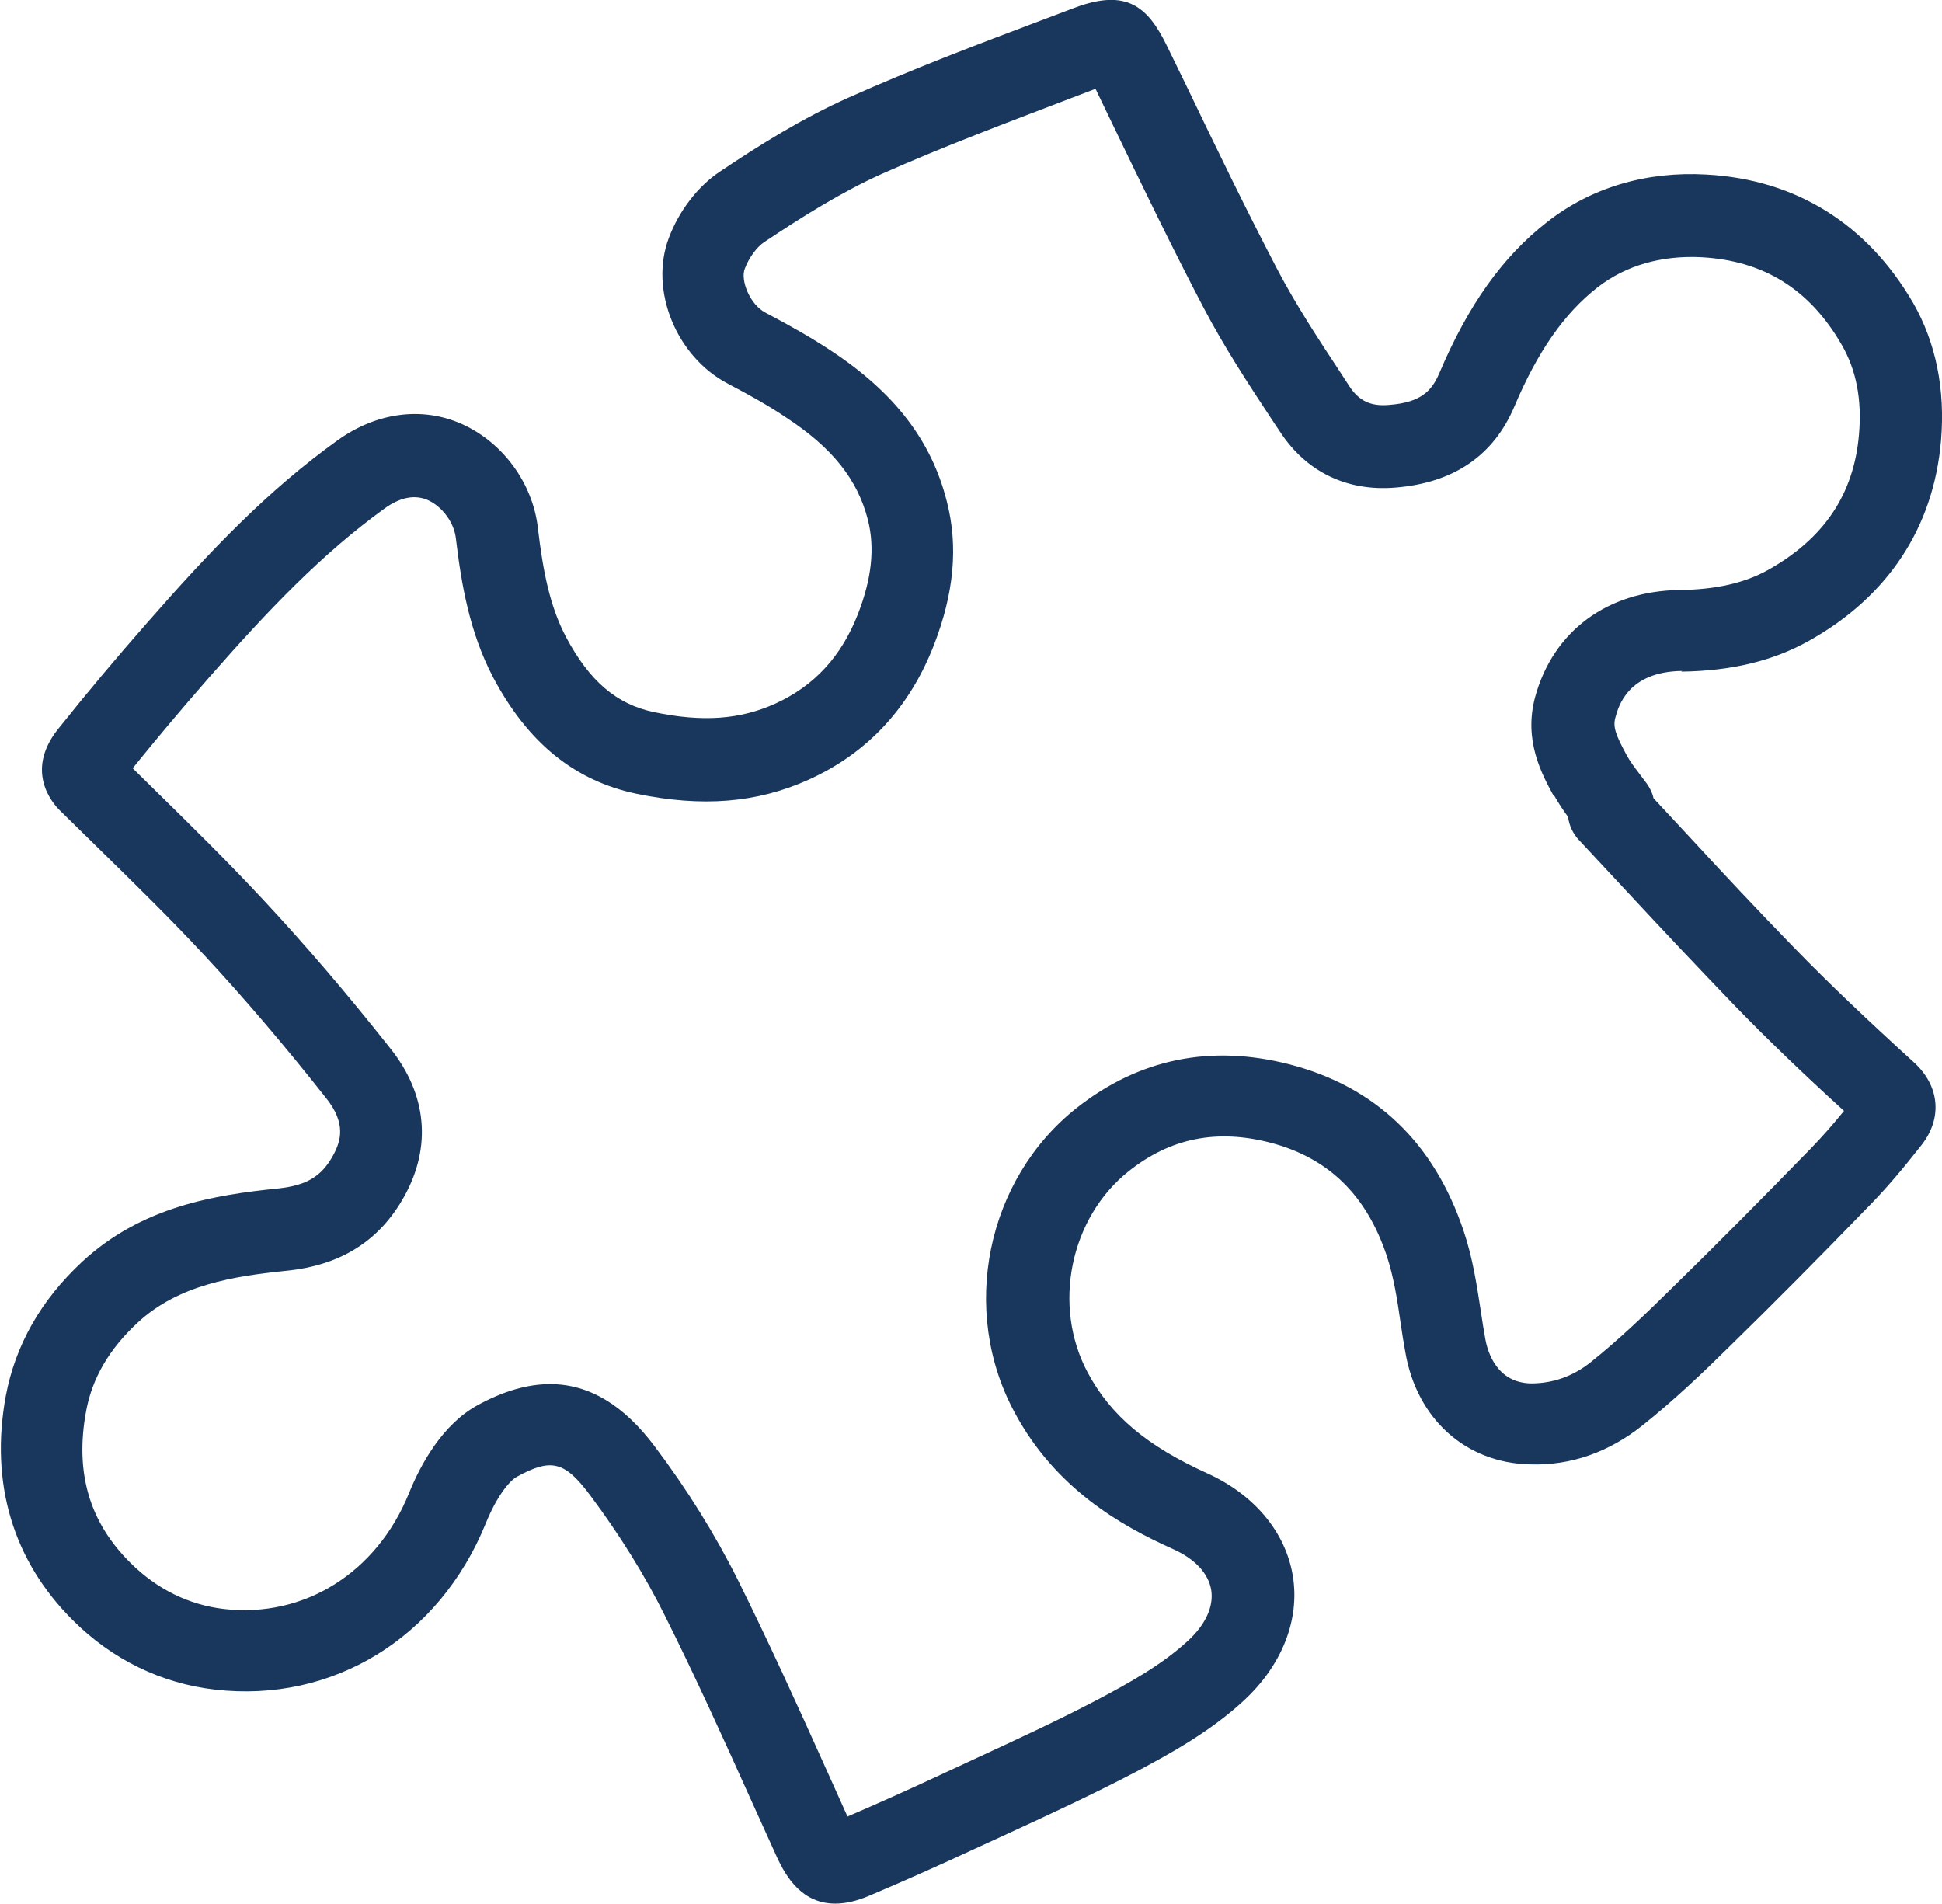
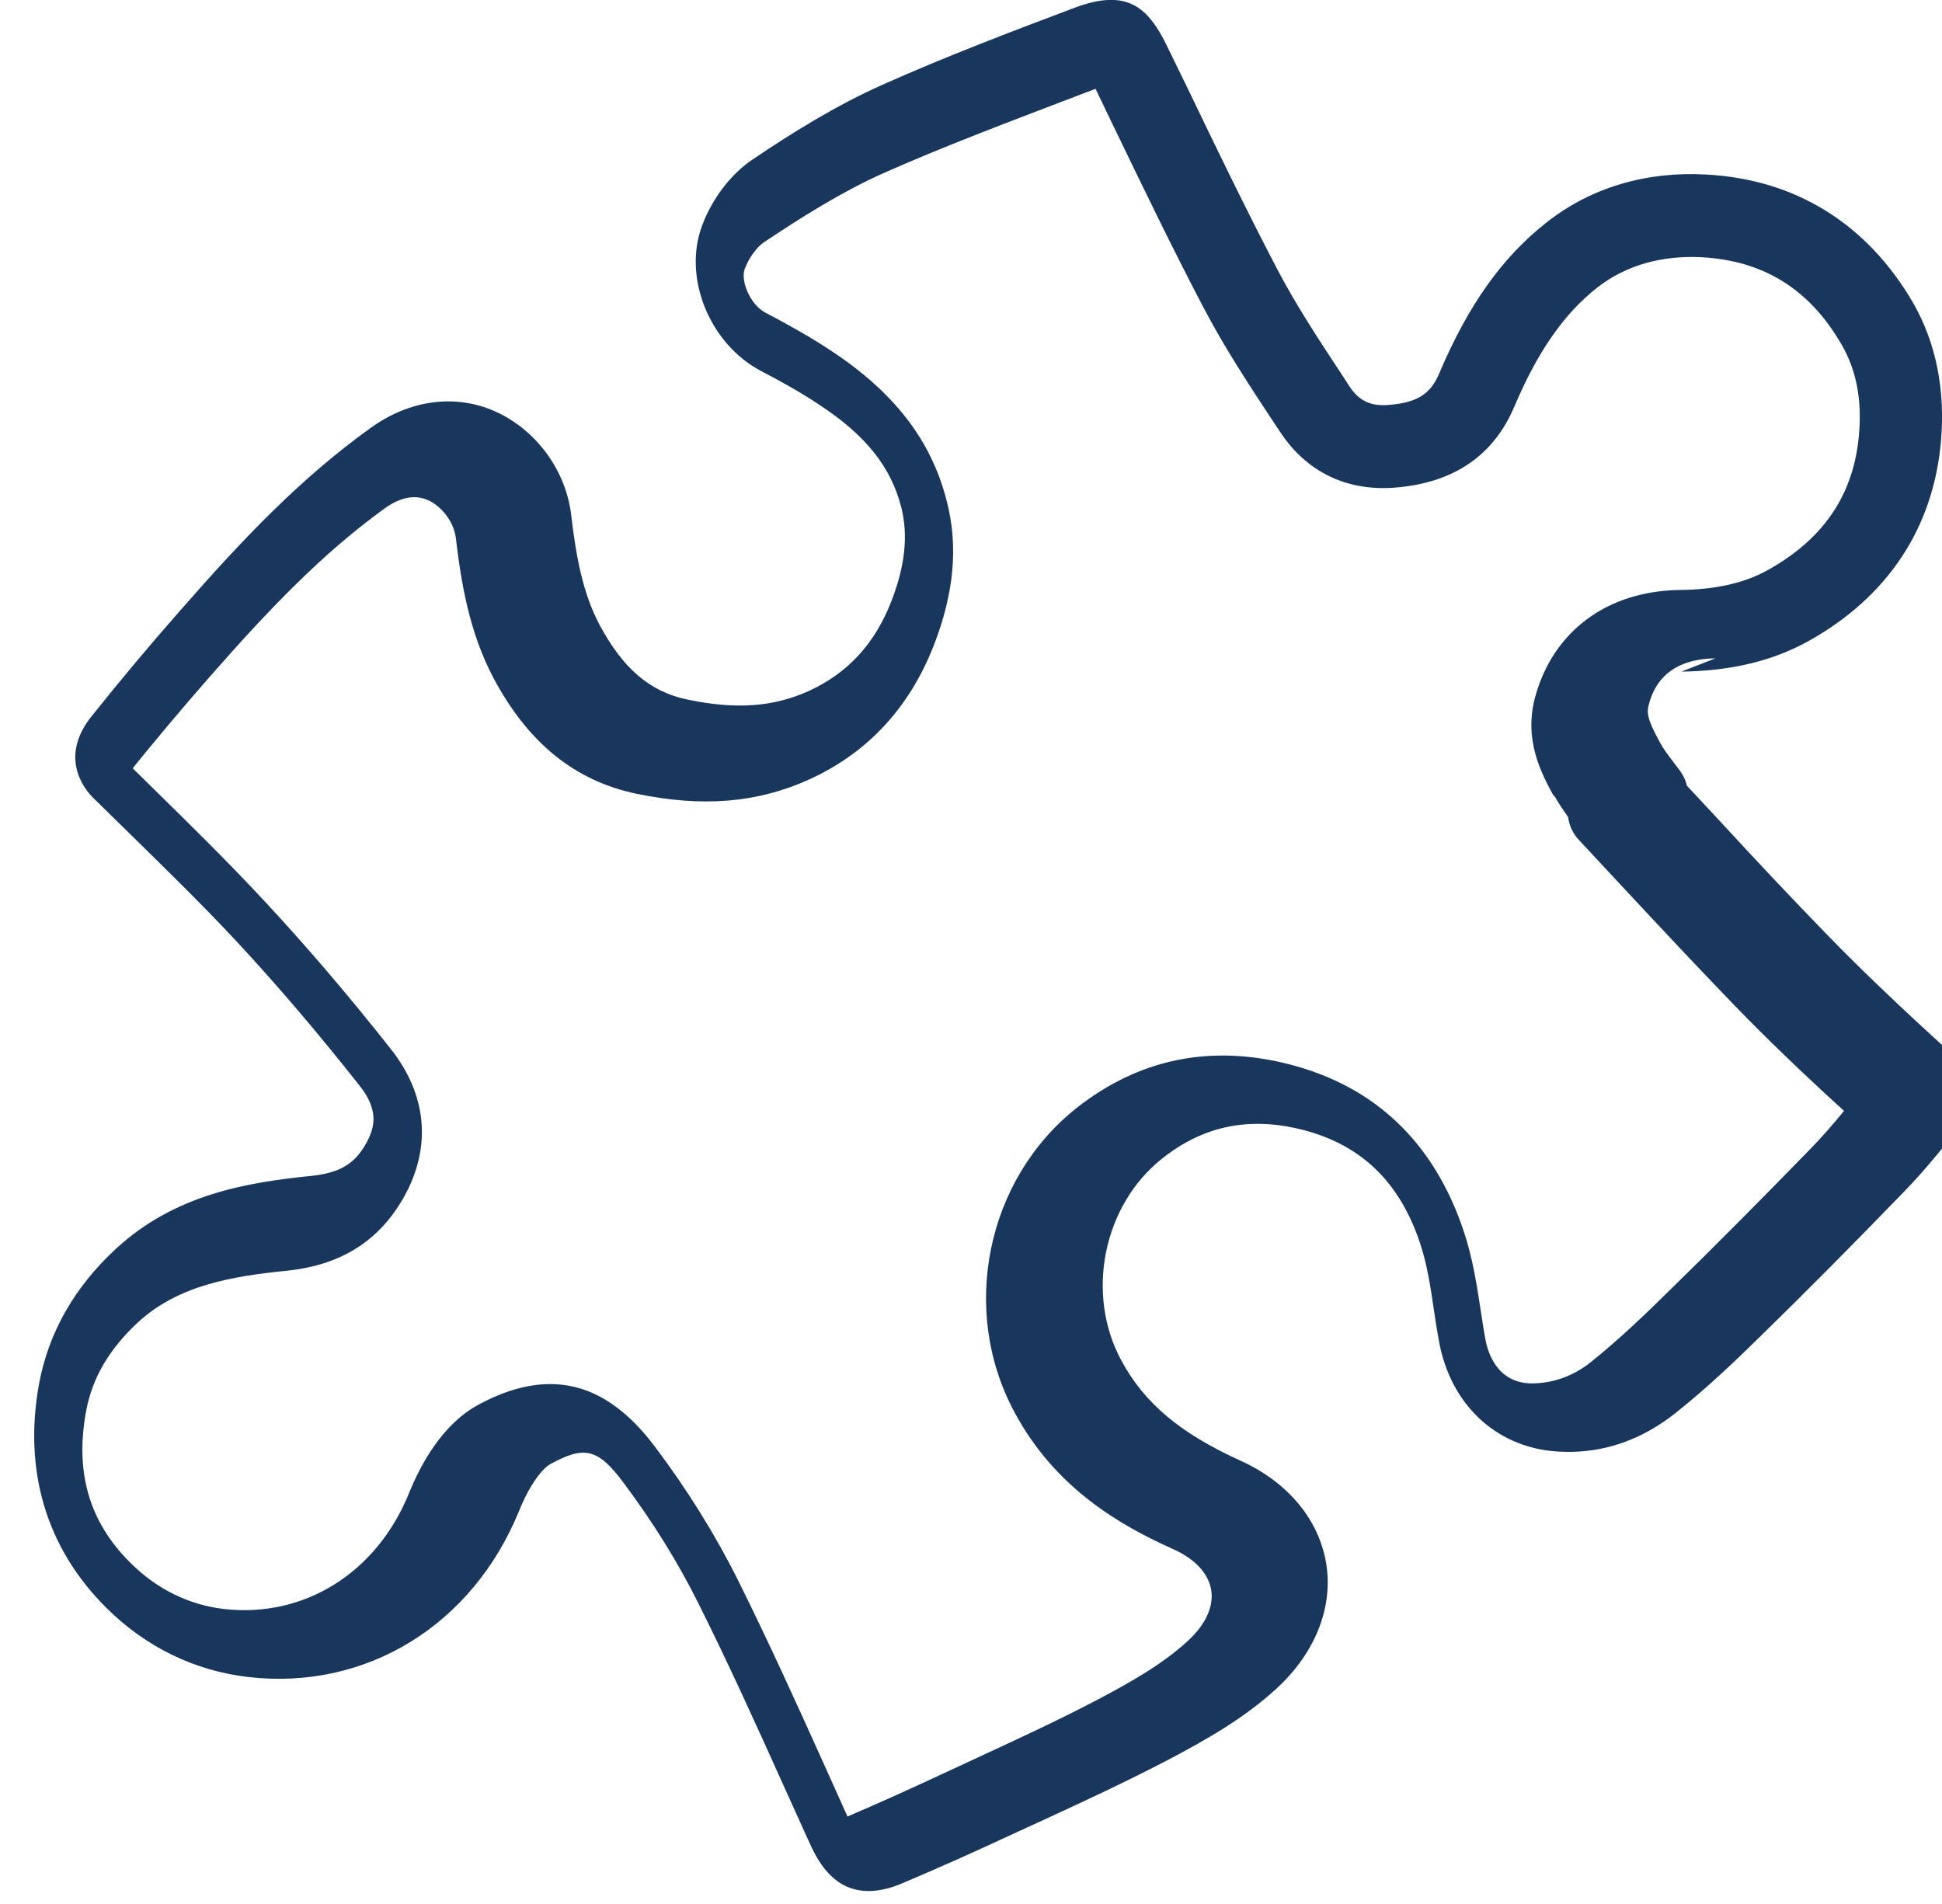
<svg xmlns="http://www.w3.org/2000/svg" id="Layer_1" viewBox="0 0 57.08 55.95">
  <defs>
    <style>.cls-1{fill:#19375d;}</style>
  </defs>
-   <path class="cls-1" d="m49.42,19.74c1.48-.02,2.7-.32,3.74-.9,2.33-1.3,3.67-3.33,3.89-5.88.13-1.52-.15-2.89-.82-4.06-1.35-2.32-3.45-3.63-6.08-3.77-1.76-.1-3.38.38-4.67,1.39-1.31,1.02-2.32,2.43-3.18,4.46-.22.51-.54.85-1.47.92-.54.05-.89-.12-1.17-.55l-.26-.4c-.68-1.03-1.32-2.01-1.86-3.04-.92-1.76-1.8-3.58-2.65-5.35l-.59-1.21c-.56-1.15-1.18-1.7-2.72-1.12l-.98.37c-1.86.7-3.78,1.43-5.64,2.26-1.37.61-2.65,1.41-3.81,2.19-.63.42-1.19,1.14-1.49,1.94-.58,1.53.21,3.49,1.74,4.29.69.36,1.23.67,1.69.98,1.38.9,2.12,1.84,2.42,3.02.21.83.11,1.73-.29,2.76-.49,1.26-1.29,2.12-2.43,2.64-1.04.47-2.14.55-3.57.25-1.1-.23-1.89-.91-2.58-2.2-.48-.91-.68-1.94-.83-3.21-.15-1.32-1.03-2.52-2.24-3.06-1.17-.52-2.51-.34-3.66.49-2.03,1.46-3.7,3.2-5.59,5.36-.94,1.07-1.76,2.05-2.55,3.04-1.06,1.25-.27,2.22,0,2.48l1.06,1.04c1.06,1.04,2.17,2.12,3.19,3.22,1.16,1.25,2.33,2.62,3.57,4.19.59.74.43,1.26.2,1.68-.34.62-.78.88-1.61.97-1.87.19-4.01.53-5.76,2.15-1.22,1.13-1.97,2.46-2.25,3.95-.47,2.56.21,4.84,1.97,6.59,1.16,1.16,2.61,1.86,4.18,2.04,3.46.4,6.59-1.52,7.96-4.89.31-.77.69-1.25.92-1.37,1-.55,1.4-.45,2.14.54.86,1.15,1.61,2.35,2.21,3.56.88,1.76,1.71,3.59,2.51,5.37l.77,1.7c.29.64.77,1.38,1.72,1.38.29,0,.63-.07,1.02-.24,1.04-.44,2.07-.9,3.1-1.38l.98-.45c1.24-.57,2.51-1.16,3.75-1.81,1.02-.54,2.19-1.19,3.15-2.08,1.13-1.04,1.66-2.38,1.45-3.67-.21-1.28-1.12-2.38-2.5-3.01-1.79-.81-2.85-1.7-3.53-2.97-1.05-1.96-.52-4.55,1.21-5.92,1.22-.97,2.58-1.24,4.14-.84,1.71.44,2.84,1.53,3.44,3.33.2.6.31,1.28.41,1.99.04.29.09.58.14.86.34,1.95,1.78,3.24,3.66,3.28,1.22.04,2.33-.37,3.3-1.14.93-.74,1.79-1.56,2.58-2.34,1.27-1.24,2.62-2.6,4.12-4.15.49-.5.97-1.07,1.52-1.77.61-.79.52-1.74-.25-2.43-1.33-1.21-2.48-2.3-3.5-3.35-1.08-1.11-2.14-2.24-3.19-3.38l-.95-1.02c-.03-.15-.1-.29-.19-.42-.08-.11-.16-.21-.24-.32-.13-.17-.25-.33-.35-.51-.32-.59-.42-.84-.34-1.12.09-.33.37-1.35,1.96-1.37Zm-3.74,3.64c.13.23.27.44.41.63.03.25.14.49.32.68l1.35,1.45c1.07,1.15,2.14,2.29,3.23,3.42.95.98,2,1.99,3.21,3.09-.34.42-.66.78-.98,1.11-1.49,1.53-2.82,2.87-4.08,4.1-.75.74-1.55,1.51-2.39,2.18-.53.42-1.12.62-1.75.62-1-.02-1.27-.91-1.34-1.29-.05-.27-.09-.53-.13-.8-.12-.78-.24-1.59-.51-2.39-.87-2.6-2.6-4.25-5.13-4.9-2.31-.59-4.41-.16-6.24,1.28-2.66,2.1-3.45,5.95-1.83,8.95,1.2,2.24,3.12,3.33,4.66,4.02.65.29,1.04.72,1.12,1.2.08.49-.17,1.03-.7,1.51-.75.69-1.72,1.23-2.65,1.72-1.18.62-2.42,1.19-3.63,1.75l-.99.46c-.9.42-1.81.83-2.72,1.22l-.67-1.49c-.81-1.8-1.65-3.65-2.55-5.46-.67-1.34-1.49-2.66-2.44-3.92-.92-1.23-1.94-1.84-3.08-1.84-.67,0-1.39.21-2.15.63-1.01.56-1.65,1.71-2,2.58-.95,2.34-3.08,3.67-5.44,3.4-1.03-.12-1.98-.59-2.75-1.36-1.21-1.2-1.63-2.66-1.3-4.45.18-.98.68-1.83,1.52-2.61,1.2-1.11,2.81-1.36,4.36-1.52,1.61-.16,2.75-.88,3.48-2.2.8-1.45.66-2.99-.42-4.34-1.28-1.62-2.49-3.03-3.7-4.33-1.06-1.14-2.18-2.24-3.26-3.3l-.61-.6c.67-.83,1.4-1.7,2.23-2.65,1.78-2.03,3.34-3.66,5.18-4.99.46-.33.89-.41,1.27-.24.42.19.77.66.82,1.13.16,1.34.4,2.75,1.09,4.07,1.02,1.93,2.4,3.05,4.22,3.43,1.93.4,3.54.27,5.05-.41,1.73-.78,2.97-2.11,3.69-3.96.59-1.52.72-2.9.38-4.22-.45-1.79-1.54-3.21-3.43-4.45-.53-.35-1.14-.7-1.9-1.1-.46-.24-.74-.95-.61-1.29.12-.32.36-.65.58-.79,1.08-.72,2.25-1.46,3.45-2,1.8-.8,3.69-1.51,5.52-2.21l.76-.29.5,1.04c.86,1.78,1.75,3.63,2.69,5.42.6,1.14,1.3,2.21,1.98,3.24l.26.39c.77,1.17,1.96,1.75,3.39,1.63,1.71-.14,2.88-.94,3.49-2.38.69-1.63,1.47-2.74,2.44-3.5.83-.65,1.89-.95,3.06-.89,1.83.1,3.18.94,4.12,2.57.43.74.6,1.61.51,2.64-.15,1.76-1.03,3.06-2.67,3.98-.68.38-1.53.58-2.6.59-2.13.03-3.72,1.21-4.25,3.15-.34,1.27.19,2.25.55,2.91Z" />
+   <path class="cls-1" d="m49.42,19.74c1.48-.02,2.7-.32,3.74-.9,2.33-1.3,3.67-3.33,3.89-5.88.13-1.52-.15-2.89-.82-4.06-1.35-2.32-3.45-3.63-6.08-3.77-1.76-.1-3.38.38-4.67,1.39-1.31,1.02-2.32,2.43-3.18,4.46-.22.51-.54.85-1.47.92-.54.05-.89-.12-1.17-.55l-.26-.4c-.68-1.03-1.32-2.01-1.86-3.04-.92-1.76-1.8-3.58-2.65-5.35l-.59-1.21c-.56-1.15-1.18-1.7-2.72-1.12c-1.86.7-3.78,1.43-5.64,2.26-1.37.61-2.65,1.41-3.81,2.19-.63.42-1.19,1.14-1.49,1.94-.58,1.53.21,3.49,1.74,4.29.69.36,1.23.67,1.69.98,1.38.9,2.12,1.84,2.42,3.02.21.83.11,1.73-.29,2.76-.49,1.26-1.29,2.12-2.43,2.64-1.04.47-2.14.55-3.57.25-1.1-.23-1.89-.91-2.58-2.2-.48-.91-.68-1.94-.83-3.21-.15-1.32-1.03-2.52-2.24-3.06-1.17-.52-2.51-.34-3.66.49-2.03,1.46-3.7,3.2-5.59,5.36-.94,1.07-1.76,2.05-2.55,3.04-1.06,1.25-.27,2.22,0,2.48l1.06,1.04c1.06,1.04,2.17,2.12,3.19,3.22,1.16,1.25,2.33,2.62,3.57,4.19.59.74.43,1.26.2,1.68-.34.62-.78.88-1.61.97-1.87.19-4.01.53-5.76,2.15-1.22,1.13-1.97,2.46-2.25,3.95-.47,2.56.21,4.84,1.97,6.59,1.16,1.16,2.61,1.86,4.18,2.04,3.46.4,6.59-1.52,7.96-4.89.31-.77.69-1.25.92-1.37,1-.55,1.4-.45,2.14.54.86,1.15,1.61,2.35,2.21,3.56.88,1.76,1.71,3.59,2.51,5.37l.77,1.7c.29.64.77,1.38,1.72,1.38.29,0,.63-.07,1.02-.24,1.04-.44,2.07-.9,3.1-1.38l.98-.45c1.24-.57,2.51-1.16,3.75-1.81,1.02-.54,2.19-1.19,3.15-2.08,1.13-1.04,1.66-2.38,1.45-3.67-.21-1.28-1.12-2.38-2.5-3.01-1.79-.81-2.85-1.7-3.53-2.97-1.05-1.96-.52-4.55,1.21-5.92,1.22-.97,2.58-1.24,4.14-.84,1.71.44,2.84,1.53,3.44,3.33.2.6.31,1.28.41,1.99.04.29.09.58.14.86.34,1.95,1.78,3.24,3.66,3.28,1.22.04,2.33-.37,3.3-1.14.93-.74,1.79-1.56,2.58-2.34,1.27-1.24,2.62-2.6,4.12-4.15.49-.5.97-1.07,1.52-1.77.61-.79.52-1.74-.25-2.43-1.33-1.21-2.48-2.3-3.5-3.35-1.08-1.11-2.14-2.24-3.19-3.38l-.95-1.02c-.03-.15-.1-.29-.19-.42-.08-.11-.16-.21-.24-.32-.13-.17-.25-.33-.35-.51-.32-.59-.42-.84-.34-1.12.09-.33.37-1.35,1.96-1.37Zm-3.74,3.64c.13.23.27.44.41.63.03.25.14.49.32.68l1.35,1.45c1.07,1.15,2.14,2.29,3.23,3.42.95.98,2,1.99,3.21,3.09-.34.42-.66.78-.98,1.11-1.49,1.53-2.82,2.87-4.08,4.1-.75.74-1.55,1.51-2.39,2.18-.53.42-1.12.62-1.75.62-1-.02-1.27-.91-1.34-1.29-.05-.27-.09-.53-.13-.8-.12-.78-.24-1.59-.51-2.39-.87-2.6-2.6-4.25-5.13-4.9-2.31-.59-4.41-.16-6.24,1.28-2.66,2.1-3.45,5.95-1.83,8.95,1.2,2.24,3.12,3.33,4.66,4.02.65.29,1.04.72,1.12,1.2.08.49-.17,1.03-.7,1.51-.75.69-1.72,1.23-2.65,1.72-1.18.62-2.42,1.19-3.63,1.75l-.99.46c-.9.42-1.81.83-2.72,1.22l-.67-1.49c-.81-1.8-1.65-3.65-2.55-5.46-.67-1.34-1.49-2.66-2.44-3.92-.92-1.23-1.94-1.84-3.08-1.84-.67,0-1.39.21-2.15.63-1.01.56-1.65,1.71-2,2.58-.95,2.34-3.08,3.67-5.44,3.4-1.03-.12-1.98-.59-2.75-1.36-1.21-1.2-1.63-2.66-1.3-4.45.18-.98.68-1.83,1.52-2.61,1.2-1.11,2.81-1.36,4.36-1.52,1.61-.16,2.75-.88,3.48-2.2.8-1.45.66-2.99-.42-4.34-1.28-1.62-2.49-3.03-3.7-4.33-1.06-1.14-2.18-2.24-3.26-3.3l-.61-.6c.67-.83,1.4-1.7,2.23-2.65,1.78-2.03,3.34-3.66,5.18-4.99.46-.33.89-.41,1.27-.24.42.19.77.66.82,1.13.16,1.34.4,2.75,1.09,4.07,1.02,1.93,2.4,3.05,4.22,3.43,1.93.4,3.54.27,5.05-.41,1.73-.78,2.97-2.11,3.69-3.96.59-1.52.72-2.9.38-4.22-.45-1.79-1.54-3.21-3.43-4.45-.53-.35-1.14-.7-1.9-1.1-.46-.24-.74-.95-.61-1.29.12-.32.36-.65.58-.79,1.08-.72,2.25-1.46,3.45-2,1.8-.8,3.69-1.51,5.52-2.21l.76-.29.5,1.04c.86,1.78,1.75,3.63,2.69,5.42.6,1.14,1.3,2.21,1.98,3.24l.26.39c.77,1.17,1.96,1.75,3.39,1.63,1.71-.14,2.88-.94,3.49-2.38.69-1.63,1.47-2.74,2.44-3.5.83-.65,1.89-.95,3.06-.89,1.83.1,3.18.94,4.12,2.57.43.74.6,1.61.51,2.64-.15,1.76-1.03,3.06-2.67,3.98-.68.38-1.53.58-2.6.59-2.13.03-3.72,1.21-4.25,3.15-.34,1.27.19,2.25.55,2.91Z" />
</svg>